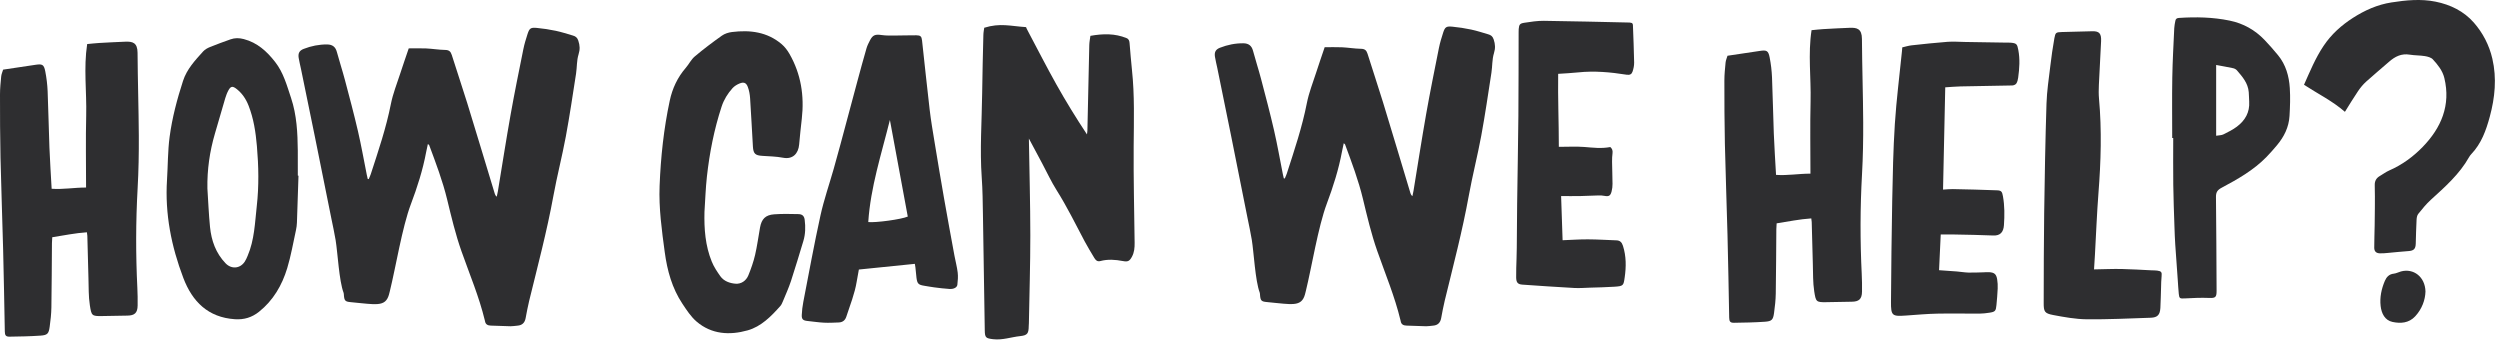
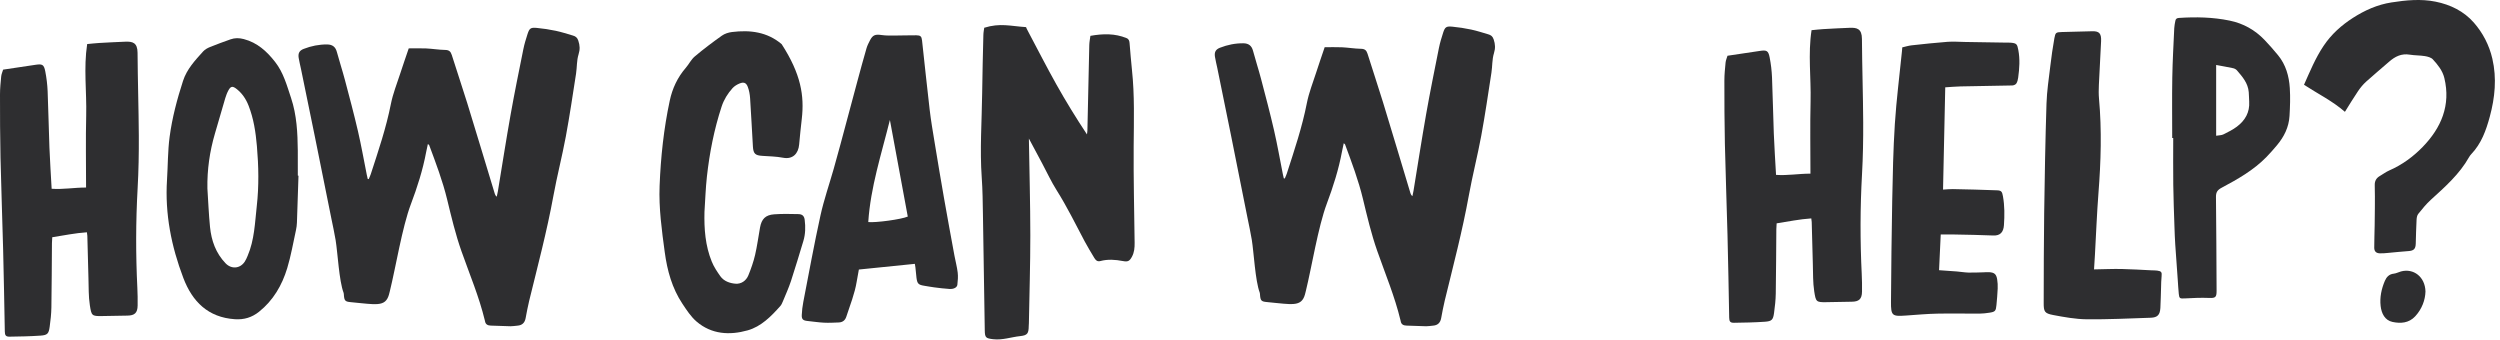
<svg xmlns="http://www.w3.org/2000/svg" width="294px" height="40px" viewBox="0 0 294 40" version="1.1">
  <title>howcanwehelp-small</title>
  <desc>Created with Sketch.</desc>
  <g id="V6" stroke="none" stroke-width="1" fill="none" fill-rule="evenodd">
    <g id="Home-4th-nov-Copy-11" transform="translate(-1045, -4016)" fill="#2E2E30">
      <g id="howcanwehelp-small" transform="translate(1045, 4016)">
        <path d="M43.364,21.059 C43.444,20.868 43.537,20.681 43.601,20.485 C44.489,17.758 45.413,15.045 45.97,12.219 C46.208,11.015 46.677,9.854 47.057,8.679 C47.367,7.72 47.702,6.768 48.067,5.689 C48.68,5.689 49.397,5.664 50.111,5.696 C50.857,5.73 51.599,5.86 52.344,5.872 C52.806,5.879 52.999,6.051 53.13,6.468 C53.721,8.356 54.362,10.227 54.945,12.116 C56.038,15.659 57.103,19.212 58.18,22.76 C58.215,22.877 58.256,22.991 58.418,23.134 C58.463,22.922 58.515,22.712 58.55,22.5 C59.047,19.5 59.511,16.494 60.044,13.501 C60.502,10.922 61.029,8.354 61.545,5.786 C61.667,5.182 61.849,4.587 62.04,4 C62.261,3.324 62.405,3.214 63.135,3.283 C63.877,3.353 64.618,3.465 65.347,3.62 C66.027,3.763 66.692,3.981 67.36,4.176 C67.674,4.266 67.88,4.395 68.008,4.779 C68.197,5.345 68.221,5.81 68.037,6.399 C67.812,7.118 67.86,7.916 67.742,8.673 C67.357,11.139 66.996,13.611 66.539,16.065 C66.105,18.397 65.506,20.699 65.08,23.032 C64.32,27.196 63.232,31.282 62.228,35.389 C62.064,36.06 61.942,36.743 61.812,37.423 C61.711,37.954 61.411,38.254 60.859,38.296 C60.586,38.316 60.314,38.372 60.042,38.367 C59.27,38.353 58.499,38.312 57.727,38.291 C57.36,38.281 57.099,38.155 57.035,37.763 C57.031,37.739 57.025,37.715 57.019,37.691 C56.343,34.894 55.223,32.248 54.268,29.544 C53.57,27.568 53.082,25.513 52.588,23.472 C52.057,21.276 51.258,19.175 50.472,17.067 C50.459,17.031 50.406,17.01 50.317,16.938 C50.245,17.278 50.172,17.585 50.114,17.895 C49.721,19.993 49.074,22.015 48.32,24.01 C47.296,26.721 46.544,31.42 45.849,34.229 C45.813,34.373 45.78,34.518 45.738,34.66 C45.533,35.368 45.165,35.695 44.42,35.756 C44.026,35.789 43.624,35.759 43.229,35.727 C42.56,35.674 41.894,35.593 41.226,35.531 C40.599,35.472 40.492,35.364 40.442,34.708 C40.435,34.611 40.436,34.507 40.402,34.418 C39.876,33.042 39.708,29.685 39.471,28.247 C39.331,27.393 39.139,26.549 38.969,25.7 C38.321,22.477 37.676,19.254 37.022,16.032 C36.486,13.391 35.94,10.753 35.397,8.113 C35.308,7.678 35.193,7.246 35.124,6.808 C35.038,6.269 35.202,5.948 35.713,5.75 C36.6,5.406 37.525,5.216 38.484,5.228 C39.081,5.236 39.451,5.501 39.612,6.099 C39.907,7.197 40.265,8.278 40.556,9.377 C41.088,11.385 41.625,13.392 42.094,15.414 C42.49,17.122 42.792,18.852 43.137,20.572 C43.169,20.731 43.21,20.889 43.247,21.047 C43.286,21.051 43.325,21.055 43.364,21.059" id="Fill-1" />
        <path d="M151.093,20.987 C151.172,20.795 151.265,20.608 151.329,20.411 C152.214,17.673 153.135,14.948 153.69,12.111 C153.927,10.901 154.395,9.736 154.774,8.555 C155.083,7.592 155.416,6.637 155.781,5.554 C156.392,5.554 157.106,5.528 157.818,5.56 C158.561,5.595 159.301,5.725 160.044,5.737 C160.504,5.744 160.697,5.917 160.827,6.336 C161.416,8.231 162.055,10.11 162.636,12.007 C163.725,15.565 164.787,19.132 165.861,22.695 C165.896,22.812 165.937,22.928 166.099,23.07 C166.143,22.858 166.195,22.647 166.23,22.433 C166.725,19.421 167.188,16.403 167.719,13.397 C168.176,10.808 168.701,8.23 169.216,5.65 C169.337,5.044 169.519,4.447 169.709,3.857 C169.929,3.178 170.073,3.068 170.8,3.137 C171.539,3.208 172.279,3.32 173.005,3.475 C173.683,3.619 174.345,3.838 175.012,4.033 C175.324,4.125 175.53,4.254 175.658,4.64 C175.846,5.208 175.87,5.675 175.687,6.266 C175.462,6.988 175.51,7.79 175.392,8.549 C175.009,11.026 174.649,13.508 174.194,15.972 C173.761,18.314 173.164,20.625 172.739,22.968 C171.982,27.149 170.897,31.253 169.896,35.376 C169.732,36.051 169.61,36.736 169.481,37.419 C169.38,37.952 169.081,38.254 168.531,38.295 C168.26,38.316 167.988,38.372 167.717,38.367 C166.948,38.353 166.179,38.312 165.41,38.291 C165.044,38.281 164.783,38.155 164.72,37.761 C164.715,37.736 164.709,37.712 164.704,37.688 C164.03,34.88 162.914,32.222 161.962,29.507 C161.266,27.523 160.779,25.459 160.287,23.411 C159.758,21.205 158.961,19.096 158.177,16.978 C158.164,16.942 158.112,16.921 158.023,16.849 C157.951,17.19 157.879,17.499 157.821,17.811 C157.43,19.917 156.784,21.947 156.033,23.95 C155.012,26.673 154.262,31.391 153.569,34.212 C153.534,34.356 153.501,34.502 153.459,34.645 C153.255,35.356 152.888,35.684 152.145,35.746 C151.752,35.778 151.352,35.748 150.958,35.716 C150.291,35.663 149.627,35.581 148.961,35.519 C148.336,35.46 148.23,35.351 148.18,34.693 C148.173,34.595 148.174,34.491 148.14,34.401 C147.615,33.019 147.448,29.649 147.212,28.204 C147.072,27.348 146.881,26.5 146.711,25.648 C146.065,22.412 145.423,19.175 144.771,15.939 C144.237,13.288 143.693,10.638 143.152,7.988 C143.062,7.55 142.948,7.117 142.879,6.676 C142.793,6.136 142.956,5.814 143.466,5.615 C144.351,5.269 145.272,5.078 146.229,5.091 C146.823,5.099 147.192,5.364 147.353,5.965 C147.646,7.067 148.004,8.153 148.294,9.257 C148.824,11.273 149.359,13.288 149.826,15.319 C150.221,17.034 150.523,18.771 150.866,20.498 C150.898,20.658 150.939,20.816 150.976,20.975 C151.015,20.979 151.054,20.983 151.093,20.987" id="Fill-3" />
        <path d="M10.251,5.181 C10.772,5.133 11.209,5.08 11.648,5.055 C12.683,4.996 13.72,4.94 14.756,4.902 C15.583,4.871 16.169,5.01 16.177,6.203 C16.196,9.464 16.307,12.726 16.325,15.987 C16.336,18.038 16.299,20.092 16.185,22.139 C15.966,26.044 15.961,29.946 16.152,33.85 C16.186,34.542 16.196,35.235 16.186,35.926 C16.173,36.806 15.831,37.11 14.953,37.116 C13.964,37.123 12.976,37.149 11.987,37.168 C10.788,37.19 10.756,37.116 10.565,35.888 C10.402,34.844 10.436,33.769 10.402,32.707 C10.35,31.052 10.315,29.396 10.271,27.74 C10.267,27.621 10.243,27.503 10.22,27.317 C8.835,27.409 7.515,27.684 6.145,27.899 C6.132,28.151 6.111,28.369 6.109,28.587 C6.088,31.109 6.084,33.631 6.043,36.151 C6.03,36.915 5.946,37.681 5.841,38.438 C5.729,39.247 5.577,39.413 4.75,39.47 C3.543,39.554 2.33,39.574 1.119,39.592 C0.679,39.598 0.574,39.422 0.566,38.993 C0.505,35.757 0.45,32.521 0.367,29.287 C0.276,25.704 0.139,22.122 0.059,18.539 C0.004,16.068 0.001,13.595 0,11.123 C-0.001,10.409 0.071,9.693 0.142,8.98 C0.167,8.72 0.284,8.468 0.367,8.189 C1.643,7.999 2.881,7.824 4.116,7.629 C4.965,7.495 5.163,7.568 5.323,8.385 C5.475,9.157 5.569,9.948 5.602,10.735 C5.694,12.932 5.727,15.133 5.812,17.331 C5.875,18.934 5.983,20.536 6.074,22.199 C7.416,22.294 8.725,22.053 10.122,22.054 C10.122,19.182 10.069,16.372 10.137,13.563 C10.204,10.785 9.821,7.995 10.251,5.181" id="Fill-6" />
        <path d="M213.039,3.549 C213.559,3.501 213.996,3.448 214.435,3.422 C215.471,3.363 216.507,3.307 217.544,3.269 C218.37,3.238 218.957,3.377 218.964,4.57 C218.984,7.832 219.095,11.093 219.112,14.355 C219.123,16.405 219.087,18.459 218.972,20.506 C218.754,24.411 218.748,28.313 218.939,32.218 C218.973,32.909 218.984,33.602 218.973,34.294 C218.96,35.174 218.619,35.478 217.741,35.483 C216.752,35.49 215.763,35.516 214.775,35.535 C213.575,35.558 213.544,35.483 213.352,34.255 C213.19,33.211 213.223,32.136 213.19,31.074 C213.138,29.419 213.103,27.763 213.058,26.108 C213.055,25.989 213.03,25.87 213.007,25.684 C211.623,25.777 210.303,26.051 208.933,26.266 C208.919,26.519 208.898,26.737 208.897,26.954 C208.876,29.476 208.872,31.998 208.83,34.519 C208.818,35.283 208.733,36.048 208.628,36.806 C208.516,37.614 208.364,37.78 207.538,37.837 C206.33,37.921 205.118,37.941 203.907,37.959 C203.467,37.965 203.361,37.79 203.353,37.36 C203.293,34.125 203.237,30.889 203.155,27.654 C203.064,24.071 202.926,20.489 202.846,16.906 C202.791,14.435 202.788,11.963 202.787,9.49 C202.787,8.776 202.859,8.06 202.929,7.348 C202.955,7.087 203.072,6.835 203.154,6.556 C204.431,6.366 205.669,6.191 206.903,5.996 C207.752,5.862 207.95,5.936 208.111,6.752 C208.263,7.524 208.356,8.316 208.389,9.102 C208.482,11.3 208.514,13.5 208.6,15.699 C208.662,17.302 208.771,18.903 208.862,20.566 C210.204,20.662 211.513,20.42 212.909,20.421 C212.909,17.55 212.856,14.739 212.924,11.931 C212.992,9.153 212.608,6.363 213.039,3.549" id="Fill-8" />
        <path d="M24.391,22.172 C24.49,23.679 24.548,25.192 24.698,26.694 C24.858,28.3 25.382,29.775 26.531,30.968 C27.213,31.676 28.226,31.602 28.778,30.779 C28.919,30.569 29.017,30.329 29.118,30.095 C29.924,28.221 29.976,26.199 30.198,24.221 C30.461,21.883 30.415,19.532 30.212,17.185 C30.072,15.558 29.832,13.954 29.232,12.422 C28.92,11.625 28.459,10.946 27.777,10.426 C27.365,10.112 27.137,10.136 26.884,10.586 C26.715,10.886 26.588,11.218 26.489,11.55 C26.077,12.929 25.686,14.314 25.28,15.695 C24.659,17.809 24.351,19.962 24.391,22.172 M35.102,20.656 C35.043,22.491 34.987,24.326 34.92,26.161 C34.91,26.461 34.871,26.765 34.807,27.058 C34.477,28.555 34.221,30.075 33.777,31.538 C33.168,33.545 32.136,35.324 30.464,36.661 C29.632,37.327 28.709,37.611 27.629,37.54 C24.476,37.333 22.619,35.474 21.561,32.691 C20.152,28.987 19.387,25.155 19.64,21.159 C19.747,19.467 19.726,17.759 19.949,16.083 C20.246,13.849 20.827,11.664 21.522,9.518 C21.972,8.129 22.948,7.089 23.896,6.041 C24.105,5.811 24.415,5.645 24.709,5.526 C25.5,5.203 26.306,4.914 27.112,4.627 C27.624,4.445 28.125,4.454 28.67,4.596 C30.259,5.012 31.379,6.037 32.354,7.284 C33.337,8.54 33.738,10.054 34.231,11.528 C34.903,13.54 34.998,15.629 35.021,17.726 C35.032,18.702 35.023,19.678 35.023,20.654 C35.05,20.655 35.076,20.655 35.102,20.656" id="Fill-10" />
        <path d="M275.762,13.15 C274.313,11.883 272.589,11.039 270.951,9.97 C271.65,8.405 272.286,6.842 273.244,5.409 C274.163,4.033 275.345,2.976 276.708,2.101 C278.093,1.212 279.585,0.543 281.232,0.286 C282.956,0.017 284.689,-0.152 286.42,0.195 C288.17,0.546 289.748,1.319 290.917,2.652 C291.98,3.863 292.73,5.302 293.101,6.904 C293.632,9.206 293.408,11.472 292.799,13.721 C292.364,15.332 291.807,16.886 290.619,18.13 C290.517,18.236 290.428,18.36 290.356,18.489 C289.231,20.488 287.536,21.976 285.867,23.495 C285.321,23.992 284.85,24.578 284.385,25.155 C284.247,25.327 284.201,25.606 284.189,25.839 C284.14,26.777 284.118,27.717 284.092,28.655 C284.075,29.273 283.852,29.486 283.249,29.526 C282.433,29.581 281.62,29.674 280.805,29.745 C280.484,29.772 280.159,29.81 279.839,29.791 C279.413,29.765 279.21,29.548 279.211,29.119 C279.213,28.255 279.245,27.391 279.26,26.528 C279.272,25.836 279.281,25.143 279.284,24.452 C279.286,23.562 279.298,22.671 279.27,21.782 C279.254,21.275 279.458,20.933 279.884,20.688 C280.249,20.477 280.589,20.214 280.973,20.047 C282.479,19.394 283.793,18.426 284.908,17.279 C287.09,15.031 288.229,12.372 287.454,9.171 C287.244,8.306 286.687,7.619 286.104,6.983 C285.896,6.756 285.495,6.653 285.164,6.598 C284.578,6.502 283.972,6.526 283.387,6.428 C282.408,6.265 281.652,6.647 280.952,7.263 C280.06,8.048 279.138,8.801 278.259,9.6 C277.897,9.929 277.576,10.318 277.302,10.723 C276.765,11.516 276.273,12.339 275.762,13.15" id="Fill-12" />
        <path d="M285.236,34.286 C285.204,35.286 284.826,36.336 284.026,37.2 C283.282,38.004 282.301,38.064 281.355,37.859 C280.457,37.666 280.064,36.864 279.963,35.99 C279.844,34.968 280.059,33.969 280.46,33.028 C280.655,32.572 280.967,32.238 281.509,32.183 C281.795,32.154 282.067,31.999 282.351,31.923 C283.834,31.523 285.196,32.554 285.236,34.286" id="Fill-14" />
        <path d="M120.997,16.293 C121.059,20.189 121.164,23.931 121.166,27.674 C121.167,31.122 121.058,34.571 120.997,38.02 C120.996,38.118 120.982,38.216 120.98,38.315 C120.967,39.208 120.846,39.434 119.969,39.527 C118.91,39.639 117.884,40.021 116.794,39.89 C115.931,39.787 115.823,39.71 115.809,38.843 C115.733,34.312 115.672,29.78 115.594,25.248 C115.569,23.795 115.556,22.339 115.453,20.89 C115.218,17.587 115.461,14.29 115.502,10.991 C115.531,8.7 115.588,6.41 115.644,4.12 C115.652,3.787 115.723,3.455 115.747,3.263 C117.626,2.682 118.791,3.067 120.665,3.19 C120.77,3.489 120.665,3.19 120.934,3.752 C122.036,5.826 123.087,7.892 124.22,9.912 C125.338,11.908 126.538,13.859 127.826,15.806 C127.844,15.652 127.875,15.498 127.879,15.345 C127.952,11.995 128.02,8.645 128.1,5.296 C128.108,4.936 128.185,4.578 128.231,4.215 C129.729,3.948 131.123,3.926 132.482,4.482 C132.756,4.594 132.817,4.814 132.838,5.074 C132.928,6.129 133.008,7.185 133.12,8.238 C133.437,11.211 133.342,14.19 133.32,17.172 C133.292,20.965 133.387,24.759 133.432,28.552 C133.438,29.123 133.399,29.674 133.114,30.197 C132.833,30.712 132.638,30.813 132.04,30.698 C131.161,30.53 130.277,30.465 129.398,30.7 C129.026,30.8 128.838,30.58 128.681,30.316 C128.302,29.679 127.911,29.049 127.564,28.395 C126.488,26.368 125.482,24.307 124.253,22.359 C123.622,21.36 123.125,20.277 122.568,19.232 C122.061,18.283 121.553,17.334 120.997,16.293" id="Fill-16" />
        <path d="M104.652,14.105 C103.65,18.14 102.375,22.024 102.108,26.115 C103.005,26.206 105.997,25.798 106.754,25.468 C106.061,21.719 105.364,17.951 104.652,14.105 M107.586,31.028 C105.372,31.253 103.234,31.47 101.003,31.697 C100.925,32.127 100.829,32.621 100.748,33.118 C100.516,34.545 99.969,35.88 99.526,37.246 C99.388,37.672 99.089,37.903 98.645,37.921 C98.062,37.945 97.475,37.977 96.893,37.947 C96.241,37.914 95.592,37.812 94.941,37.745 C94.44,37.693 94.265,37.542 94.288,37.043 C94.31,36.535 94.369,36.024 94.466,35.525 C95.124,32.129 95.743,28.726 96.485,25.349 C96.893,23.495 97.521,21.689 98.043,19.859 C98.317,18.899 98.58,17.936 98.839,16.973 C99.508,14.485 100.169,11.994 100.84,9.507 C101.184,8.231 101.531,6.955 101.899,5.686 C101.995,5.355 102.157,5.038 102.317,4.729 C102.644,4.103 102.946,4.012 103.684,4.121 C104.212,4.199 104.757,4.18 105.295,4.179 C106.115,4.178 106.934,4.142 107.754,4.15 C108.25,4.155 108.378,4.275 108.432,4.755 C108.735,7.475 109.01,10.198 109.331,12.915 C109.483,14.204 109.703,15.486 109.914,16.768 C110.271,18.943 110.634,21.117 111.014,23.288 C111.411,25.551 111.829,27.811 112.244,30.07 C112.365,30.732 112.547,31.385 112.626,32.052 C112.682,32.523 112.642,33.013 112.586,33.487 C112.548,33.804 112.17,34.009 111.681,33.983 C111.075,33.95 110.471,33.869 109.868,33.794 C109.473,33.744 109.082,33.668 108.689,33.605 C108.01,33.497 107.869,33.361 107.779,32.676 C107.725,32.262 107.696,31.844 107.651,31.429 C107.637,31.293 107.608,31.159 107.586,31.028" id="Fill-19" />
-         <path d="M82.846,24.916 C82.797,26.922 82.941,28.898 83.708,30.774 C83.956,31.383 84.333,31.952 84.718,32.492 C85.134,33.075 85.827,33.305 86.481,33.363 C87.157,33.422 87.746,33.024 88.01,32.375 C88.327,31.596 88.609,30.793 88.8,29.976 C89.047,28.915 89.185,27.829 89.38,26.755 C89.561,25.75 90.019,25.278 91.046,25.203 C91.989,25.134 92.942,25.16 93.889,25.179 C94.359,25.188 94.576,25.408 94.632,25.854 C94.738,26.698 94.722,27.538 94.47,28.361 C93.991,29.926 93.531,31.497 93.019,33.051 C92.747,33.874 92.385,34.667 92.054,35.47 C91.979,35.653 91.894,35.844 91.765,35.989 C90.683,37.207 89.507,38.404 87.925,38.85 C85.817,39.444 83.683,39.329 81.918,37.818 C81.253,37.248 80.751,36.469 80.258,35.73 C79.033,33.892 78.466,31.814 78.174,29.654 C77.825,27.071 77.467,24.487 77.569,21.87 C77.7,18.491 78.057,15.137 78.765,11.828 C79.07,10.404 79.674,9.103 80.643,7.984 C81.017,7.553 81.275,7.002 81.702,6.641 C82.726,5.777 83.801,4.97 84.894,4.193 C85.225,3.957 85.67,3.817 86.079,3.766 C88.202,3.503 90.225,3.749 91.923,5.193 C92.292,5.506 92.603,5.921 92.845,6.343 C94.202,8.714 94.598,11.274 94.292,13.964 C94.177,14.973 94.068,15.984 93.98,16.996 C93.888,18.058 93.233,18.768 92.094,18.551 C91.292,18.398 90.462,18.382 89.642,18.329 C88.821,18.276 88.593,18.079 88.543,17.244 C88.428,15.338 88.337,13.43 88.21,11.524 C88.18,11.086 88.096,10.635 87.943,10.225 C87.759,9.734 87.478,9.618 86.993,9.809 C86.681,9.933 86.361,10.126 86.14,10.373 C85.572,11.005 85.127,11.726 84.86,12.541 C83.982,15.217 83.443,17.967 83.133,20.759 C82.98,22.138 82.938,23.53 82.846,24.916" id="Fill-21" />
-         <path d="M191.936,2.713 C191.989,2.818 192.029,2.861 192.03,2.906 C192.084,4.388 192.149,5.87 192.175,7.354 C192.181,7.715 192.101,8.094 191.981,8.437 C191.881,8.722 191.678,8.847 191.283,8.785 C189.39,8.485 187.486,8.311 185.565,8.516 C184.828,8.595 184.086,8.625 183.241,8.684 C183.198,11.543 183.319,14.353 183.319,17.268 C184.37,17.268 185.357,17.209 186.334,17.285 C187.32,17.362 188.296,17.494 189.37,17.293 C189.546,17.434 189.679,17.657 189.635,17.994 C189.591,18.332 189.575,18.677 189.579,19.019 C189.589,19.886 189.628,20.754 189.632,21.621 C189.634,21.916 189.599,22.218 189.526,22.503 C189.388,23.039 189.199,23.132 188.664,23.032 C188.45,22.992 188.227,22.977 188.009,22.983 C187.288,23 186.567,23.043 185.846,23.056 C185.127,23.069 184.408,23.059 183.587,23.059 C183.643,24.724 183.701,26.458 183.762,28.251 C184.814,28.211 185.777,28.142 186.74,28.147 C187.857,28.152 188.972,28.225 190.089,28.264 C190.522,28.28 190.725,28.493 190.861,28.914 C191.251,30.131 191.241,31.383 191.067,32.598 C190.924,33.59 190.927,33.649 189.831,33.72 C188.888,33.782 187.942,33.798 186.997,33.828 C186.376,33.848 185.751,33.9 185.132,33.866 C183.099,33.754 181.067,33.616 179.036,33.473 C178.5,33.435 178.313,33.232 178.301,32.643 C178.286,31.9 178.328,31.156 178.345,30.413 C178.355,29.992 178.369,29.57 178.373,29.149 C178.389,27.415 178.393,25.68 178.416,23.945 C178.461,20.499 178.531,17.053 178.562,13.607 C178.59,10.335 178.581,7.062 178.59,3.79 C178.59,3.666 178.588,3.542 178.599,3.419 C178.647,2.895 178.726,2.759 179.257,2.678 C180.017,2.563 180.789,2.44 181.554,2.449 C184.912,2.491 188.27,2.578 191.628,2.651 C191.724,2.653 191.819,2.688 191.936,2.713" id="Fill-23" />
+         <path d="M82.846,24.916 C82.797,26.922 82.941,28.898 83.708,30.774 C83.956,31.383 84.333,31.952 84.718,32.492 C85.134,33.075 85.827,33.305 86.481,33.363 C87.157,33.422 87.746,33.024 88.01,32.375 C88.327,31.596 88.609,30.793 88.8,29.976 C89.047,28.915 89.185,27.829 89.38,26.755 C89.561,25.75 90.019,25.278 91.046,25.203 C91.989,25.134 92.942,25.16 93.889,25.179 C94.359,25.188 94.576,25.408 94.632,25.854 C94.738,26.698 94.722,27.538 94.47,28.361 C93.991,29.926 93.531,31.497 93.019,33.051 C92.747,33.874 92.385,34.667 92.054,35.47 C91.979,35.653 91.894,35.844 91.765,35.989 C90.683,37.207 89.507,38.404 87.925,38.85 C85.817,39.444 83.683,39.329 81.918,37.818 C81.253,37.248 80.751,36.469 80.258,35.73 C79.033,33.892 78.466,31.814 78.174,29.654 C77.825,27.071 77.467,24.487 77.569,21.87 C77.7,18.491 78.057,15.137 78.765,11.828 C79.07,10.404 79.674,9.103 80.643,7.984 C81.017,7.553 81.275,7.002 81.702,6.641 C82.726,5.777 83.801,4.97 84.894,4.193 C85.225,3.957 85.67,3.817 86.079,3.766 C88.202,3.503 90.225,3.749 91.923,5.193 C94.202,8.714 94.598,11.274 94.292,13.964 C94.177,14.973 94.068,15.984 93.98,16.996 C93.888,18.058 93.233,18.768 92.094,18.551 C91.292,18.398 90.462,18.382 89.642,18.329 C88.821,18.276 88.593,18.079 88.543,17.244 C88.428,15.338 88.337,13.43 88.21,11.524 C88.18,11.086 88.096,10.635 87.943,10.225 C87.759,9.734 87.478,9.618 86.993,9.809 C86.681,9.933 86.361,10.126 86.14,10.373 C85.572,11.005 85.127,11.726 84.86,12.541 C83.982,15.217 83.443,17.967 83.133,20.759 C82.98,22.138 82.938,23.53 82.846,24.916" id="Fill-21" />
        <path d="M223.709,5.571 C224.094,5.484 224.443,5.37 224.801,5.331 C226.21,5.177 227.62,5.024 229.033,4.918 C229.712,4.868 230.399,4.925 231.082,4.935 C232.72,4.96 234.359,4.987 235.997,5.013 C236.168,5.016 236.34,5.007 236.51,5.024 C237.165,5.088 237.226,5.215 237.352,5.874 C237.561,6.968 237.487,8.048 237.337,9.132 C237.303,9.37 237.246,9.628 237.118,9.822 C237.034,9.951 236.807,10.047 236.642,10.05 C234.618,10.098 232.593,10.119 230.569,10.162 C229.964,10.175 229.36,10.233 228.761,10.27 C228.675,14.27 228.589,18.248 228.502,22.296 C228.939,22.272 229.299,22.23 229.657,22.237 C231.392,22.275 233.127,22.31 234.861,22.381 C235.372,22.402 235.451,22.554 235.545,23.072 C235.75,24.205 235.741,25.343 235.663,26.485 C235.608,27.299 235.227,27.73 234.416,27.695 C232.904,27.629 231.389,27.608 229.875,27.577 C229.319,27.565 228.762,27.575 228.23,27.575 C228.165,28.981 228.1,30.361 228.033,31.775 C228.712,31.823 229.415,31.868 230.118,31.924 C230.579,31.961 231.038,32.043 231.5,32.056 C232.084,32.071 232.67,32.037 233.256,32.024 C233.476,32.018 233.697,31.995 233.916,32.008 C234.527,32.043 234.761,32.231 234.864,32.833 C234.926,33.196 234.943,33.574 234.928,33.943 C234.902,34.587 234.841,35.23 234.783,35.872 C234.72,36.567 234.631,36.67 233.967,36.772 C233.583,36.831 233.192,36.88 232.804,36.882 C231.141,36.89 229.476,36.849 227.813,36.884 C226.592,36.91 225.373,37.022 224.153,37.107 C222.52,37.221 222.366,37.152 222.38,35.473 C222.413,31.528 222.446,27.582 222.524,23.637 C222.584,20.611 222.64,17.581 222.835,14.562 C223.019,11.719 223.384,8.886 223.668,6.049 C223.681,5.928 223.689,5.806 223.709,5.571" id="Fill-25" />
        <path d="M246.258,31.681 C247.411,31.661 248.455,31.614 249.498,31.633 C250.668,31.654 251.837,31.735 253.006,31.789 C253.23,31.8 253.456,31.793 253.678,31.821 C254.183,31.886 254.254,32.012 254.202,32.5 C254.154,32.94 254.156,33.386 254.141,33.83 C254.113,34.623 254.105,35.417 254.06,36.21 C254.014,37.024 253.723,37.339 252.931,37.366 C250.415,37.449 247.897,37.574 245.382,37.547 C244.071,37.533 242.753,37.292 241.458,37.047 C240.437,36.853 240.335,36.649 240.338,35.623 C240.35,32.099 240.345,28.575 240.395,25.052 C240.455,20.761 240.532,16.469 240.668,12.179 C240.715,10.696 240.945,9.217 241.12,7.741 C241.25,6.658 241.399,5.576 241.593,4.504 C241.718,3.815 241.792,3.79 242.487,3.767 C243.683,3.729 244.878,3.696 246.074,3.674 C246.879,3.659 247.131,3.949 247.088,4.854 C247.008,6.563 246.905,8.272 246.828,9.982 C246.803,10.526 246.795,11.076 246.844,11.617 C247.179,15.312 247.067,19.001 246.78,22.694 C246.592,25.116 246.5,27.547 246.364,29.973 C246.334,30.513 246.298,31.052 246.258,31.681" id="Fill-27" />
        <path d="M260.62,7.641 L260.62,15.963 C260.957,15.905 261.242,15.917 261.468,15.806 C262.017,15.535 262.576,15.258 263.063,14.891 C264.02,14.17 264.583,13.214 264.505,11.954 C264.483,11.582 264.484,11.209 264.453,10.838 C264.367,9.778 263.713,9.025 263.065,8.277 C262.959,8.154 262.782,8.058 262.623,8.023 C261.979,7.884 261.329,7.774 260.62,7.641 L260.62,7.641 Z M255.451,16.225 C255.451,13.861 255.421,11.496 255.461,9.133 C255.493,7.193 255.604,5.254 255.692,3.315 C255.705,3.019 255.771,2.724 255.826,2.431 C255.869,2.205 256.011,2.123 256.247,2.108 C258.241,1.977 260.22,2.016 262.191,2.42 C263.816,2.753 265.184,3.517 266.324,4.711 C266.87,5.283 267.393,5.881 267.897,6.493 C268.815,7.609 269.191,8.953 269.281,10.361 C269.351,11.45 269.312,12.551 269.247,13.643 C269.17,14.954 268.607,16.083 267.776,17.075 C267.378,17.548 266.97,18.016 266.539,18.459 C265.018,20.018 263.15,21.074 261.26,22.081 C260.785,22.335 260.592,22.597 260.598,23.154 C260.643,26.837 260.649,30.52 260.671,34.202 C260.676,34.972 260.517,35.068 259.781,35.037 C258.829,34.998 257.871,35.045 256.918,35.094 C256.365,35.122 256.28,35.104 256.226,34.569 C256.17,34.024 256.145,33.476 256.105,32.93 C256.006,31.541 255.901,30.151 255.81,28.761 C255.765,28.066 255.738,27.37 255.716,26.674 C255.664,25.032 255.598,23.391 255.577,21.749 C255.553,19.908 255.571,18.067 255.571,16.225 L255.451,16.225 Z" id="Fill-29" />
      </g>
    </g>
  </g>
</svg>